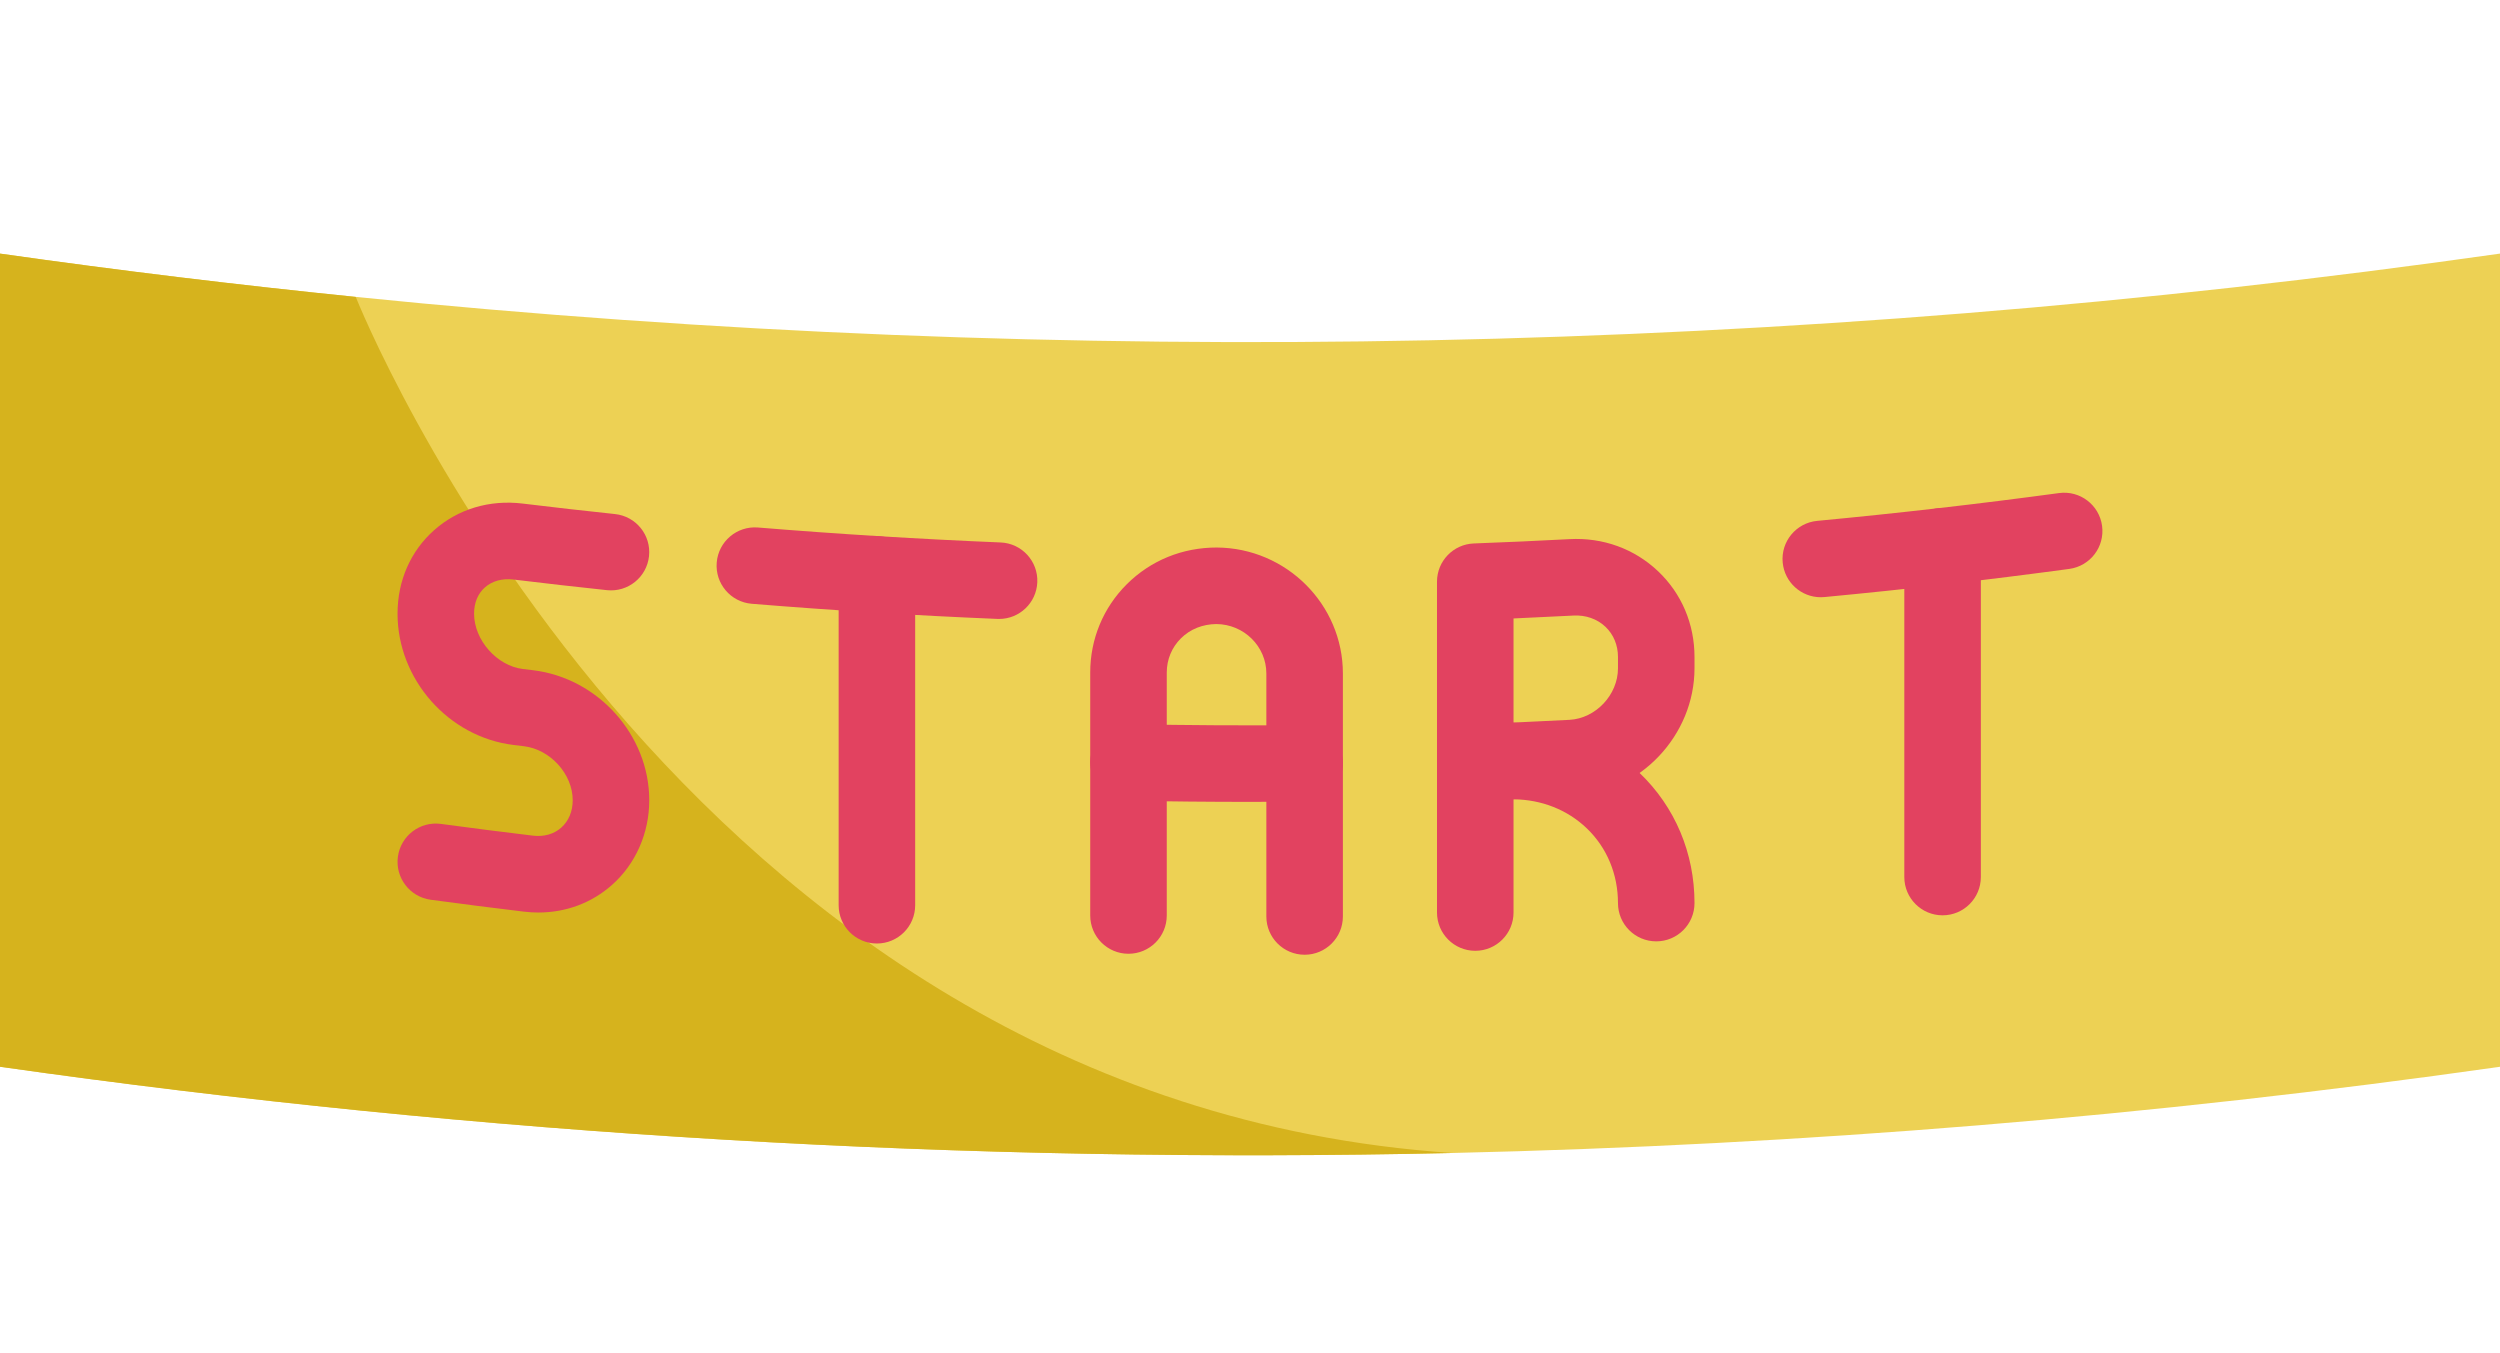
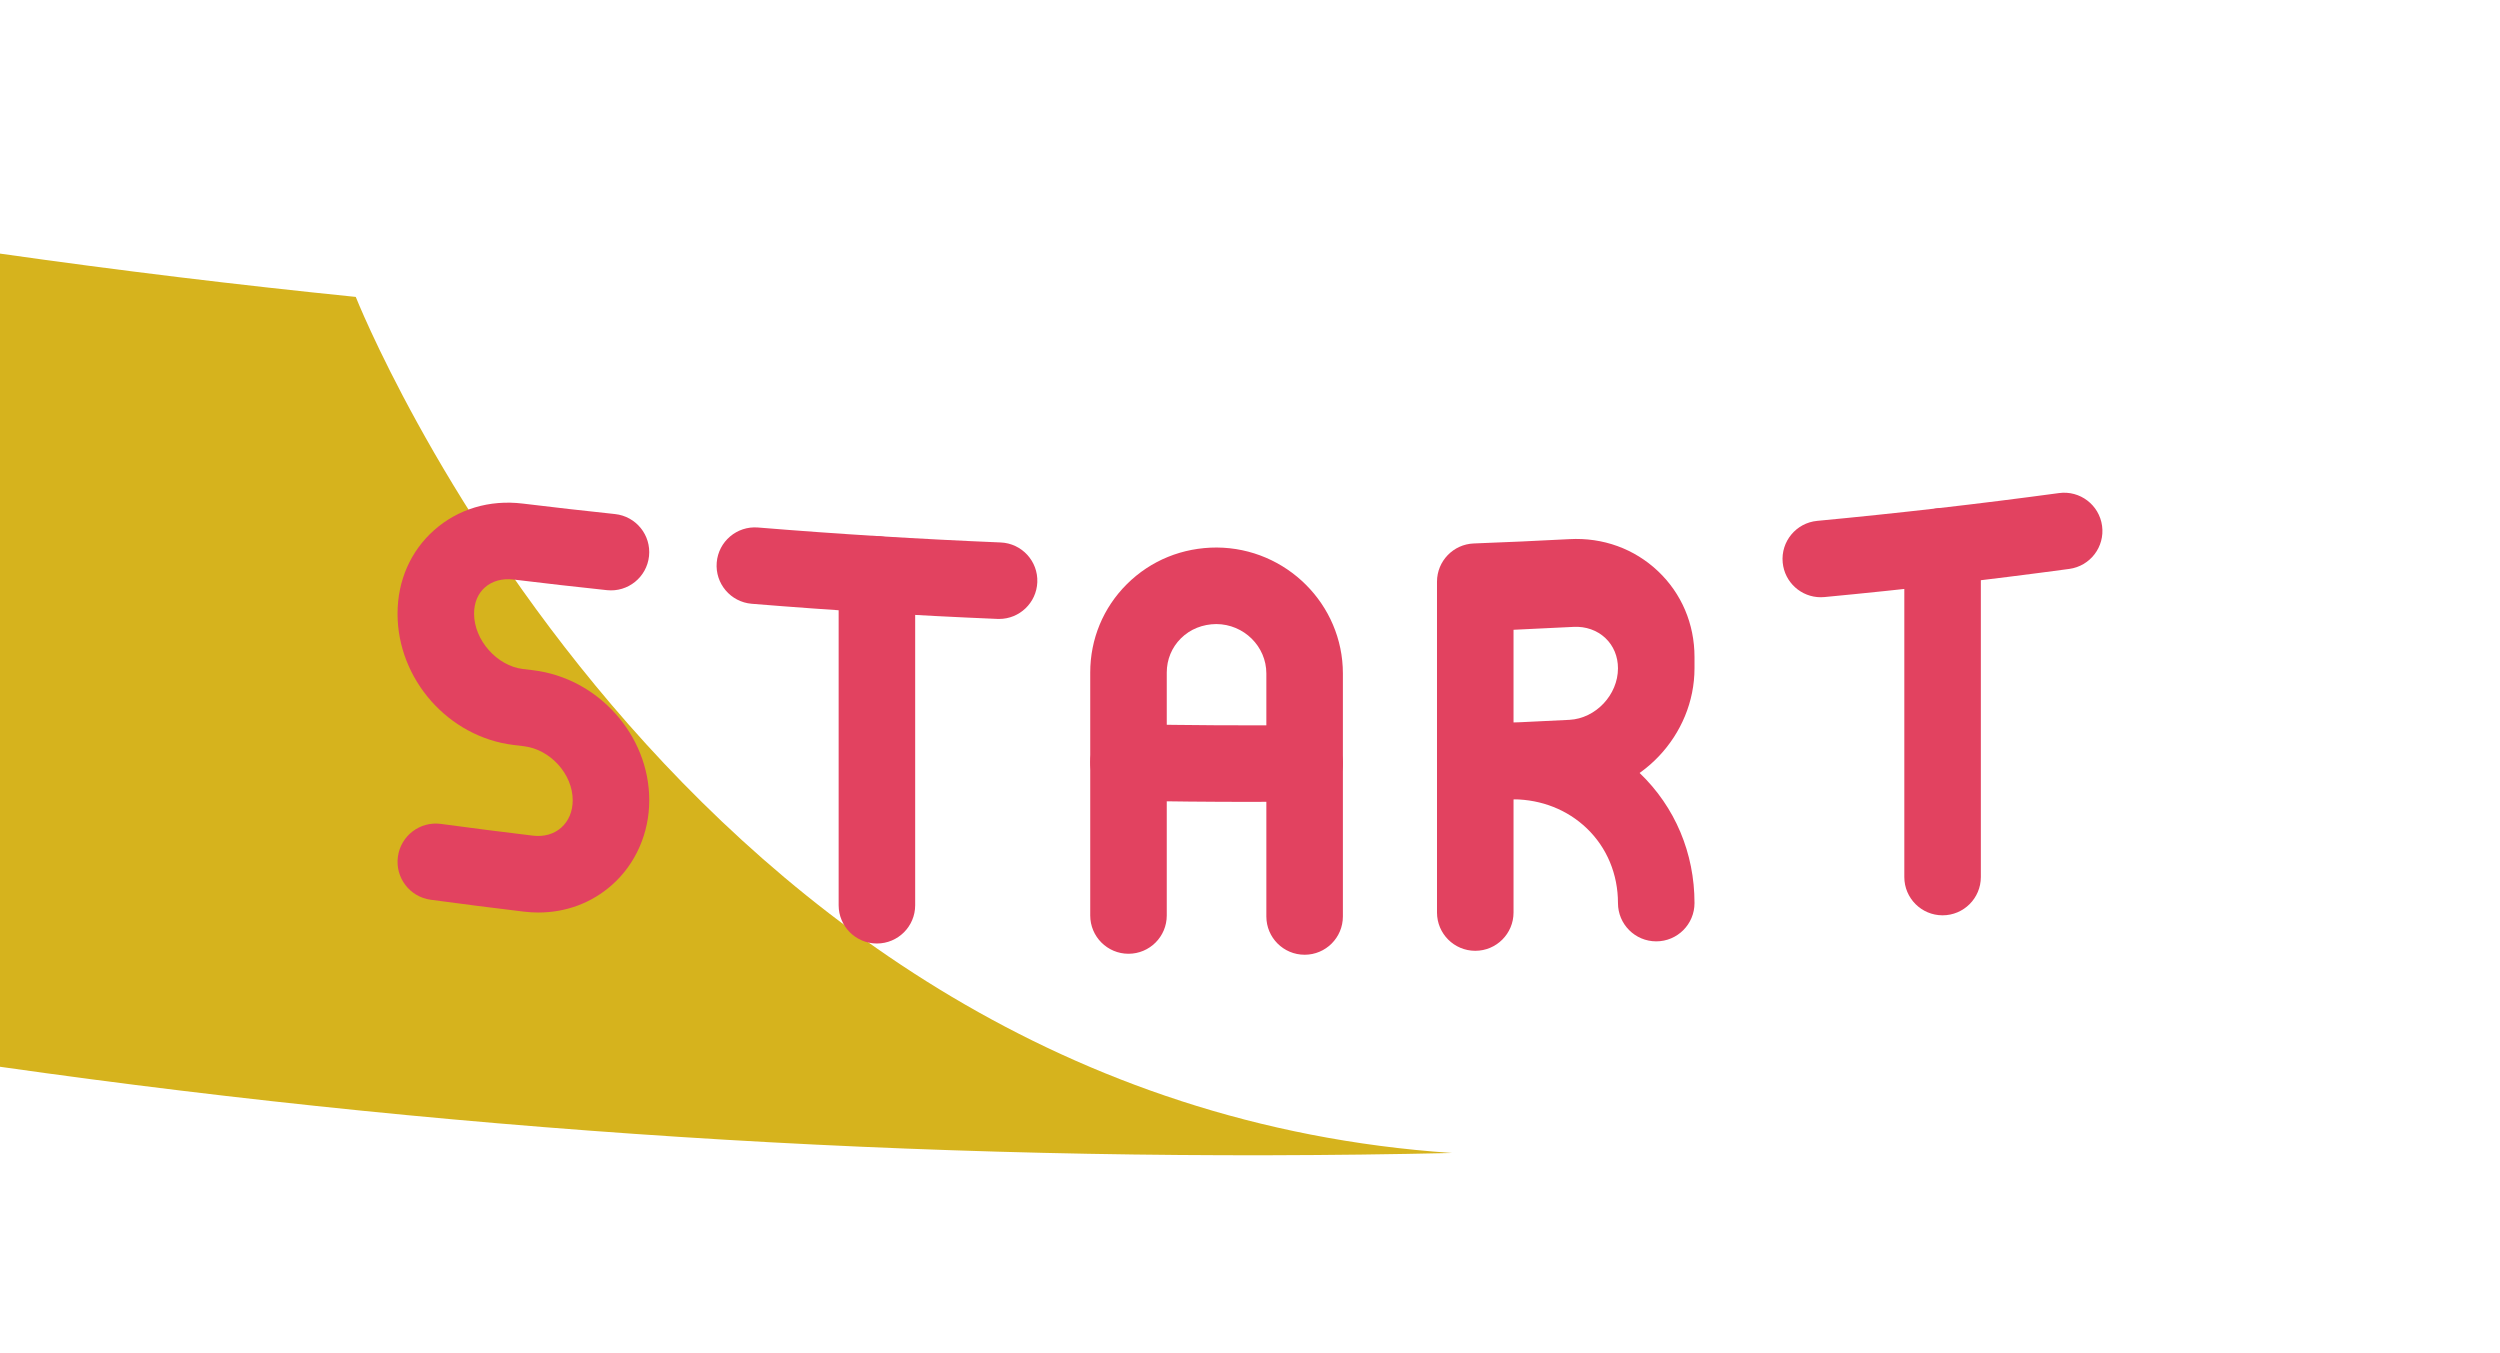
<svg xmlns="http://www.w3.org/2000/svg" width="512" height="277">
  <g>
    <title>background</title>
    <rect fill="none" id="canvas_background" height="279" width="514" y="-1" x="-1" />
  </g>
  <g>
    <title>Layer 1</title>
-     <path id="svg_4" fill="#EDD154" d="m512,51.937l0,166.536c-71.21,10.136 -142.879,16.018 -214.612,17.659c-99.328,2.256 -198.791,-3.627 -297.388,-17.66l0,-166.535c24.242,3.448 48.536,6.405 72.861,8.871l0.01,0c146.108,14.806 293.554,11.849 439.129,-8.871z" />
    <path id="svg_8" fill="#D6B31D" d="m297.388,236.131c-99.328,2.257 -198.791,-3.626 -297.388,-17.659l0,-166.535c24.242,3.448 48.536,6.405 72.861,8.871c0,0 65.045,164.498 224.392,175.313c0.041,0 0.094,0.01 0.135,0.01z" />
    <g id="svg_9">
      <path id="svg_10" fill="#E24260" d="m204.615,126.761c-0.11,0 -0.219,-0.002 -0.329,-0.006c-16.728,-0.693 -33.661,-1.737 -50.331,-3.101c-4.313,-0.353 -7.524,-4.137 -7.171,-8.45c0.353,-4.313 4.136,-7.521 8.45,-7.171c16.46,1.349 33.182,2.379 49.7,3.063c4.325,0.179 7.685,3.831 7.507,8.154c-0.175,4.212 -3.647,7.511 -7.826,7.511z" />
      <path id="svg_11" fill="#E24260" d="m179.591,193.23c-4.328,0 -7.837,-3.509 -7.837,-7.837l0,-67.756c0,-4.328 3.509,-7.837 7.837,-7.837c4.328,0 7.837,3.509 7.837,7.837l0,67.756c0,4.328 -3.509,7.837 -7.837,7.837z" />
      <path id="svg_12" fill="#E24260" d="m372.89,122.313c-3.996,0 -7.409,-3.042 -7.793,-7.1c-0.408,-4.309 2.756,-8.132 7.065,-8.539c16.473,-1.557 33.135,-3.472 49.526,-5.692c4.287,-0.585 8.238,2.425 8.818,6.715c0.581,4.288 -2.425,8.237 -6.715,8.817c-16.6,2.248 -33.474,4.187 -50.155,5.765c-0.251,0.021 -0.5,0.034 -0.746,0.034z" />
      <path id="svg_13" fill="#E24260" d="m397.841,187.457c-4.329,0 -7.837,-3.509 -7.837,-7.837l0,-67.756c0,-4.328 3.508,-7.837 7.837,-7.837s7.837,3.509 7.837,7.837l0,67.756c-0.001,4.328 -3.509,7.837 -7.837,7.837z" />
-       <path id="svg_14" fill="#E24260" d="m302.134,163.977c-2.025,0 -3.975,-0.784 -5.438,-2.193c-1.533,-1.477 -2.399,-3.514 -2.399,-5.643l0,-37.009c0,-4.215 3.333,-7.675 7.546,-7.832c6.476,-0.24 13.062,-0.538 19.573,-0.883c6.874,-0.375 13.309,1.974 18.166,6.579c4.805,4.558 7.452,10.79 7.452,17.547l0,2.32c0,13.731 -11.12,25.491 -24.788,26.214c-6.555,0.348 -13.223,0.649 -19.821,0.893c-0.097,0.005 -0.193,0.007 -0.291,0.007zm7.837,-37.318l0,21.32c3.83,-0.167 7.657,-0.352 11.446,-0.554l0.001,0c5.39,-0.284 9.943,-5.122 9.943,-10.562l0,-2.32c0,-2.414 -0.911,-4.607 -2.564,-6.175c-1.704,-1.616 -4.045,-2.438 -6.55,-2.3c-4.078,0.216 -8.185,0.414 -12.276,0.591z" />
+       <path id="svg_14" fill="#E24260" d="m302.134,163.977c-2.025,0 -3.975,-0.784 -5.438,-2.193c-1.533,-1.477 -2.399,-3.514 -2.399,-5.643l0,-37.009c0,-4.215 3.333,-7.675 7.546,-7.832c6.476,-0.24 13.062,-0.538 19.573,-0.883c6.874,-0.375 13.309,1.974 18.166,6.579c4.805,4.558 7.452,10.79 7.452,17.547l0,2.32c0,13.731 -11.12,25.491 -24.788,26.214c-6.555,0.348 -13.223,0.649 -19.821,0.893c-0.097,0.005 -0.193,0.007 -0.291,0.007zm7.837,-37.318l0,21.32c3.83,-0.167 7.657,-0.352 11.446,-0.554l0.001,0c5.39,-0.284 9.943,-5.122 9.943,-10.562c0,-2.414 -0.911,-4.607 -2.564,-6.175c-1.704,-1.616 -4.045,-2.438 -6.55,-2.3c-4.078,0.216 -8.185,0.414 -12.276,0.591z" />
      <path id="svg_15" fill="#E24260" d="m302.134,194.724c-4.329,0 -7.837,-3.509 -7.837,-7.837l0,-30.747c0,-4.214 3.332,-7.674 7.545,-7.832c2.078,-0.077 4.158,-0.16 6.235,-0.248c10.521,-0.446 20.378,3.208 27.746,10.274c7.23,6.933 11.211,16.387 11.211,26.62c0,4.328 -3.508,7.837 -7.837,7.837s-7.837,-3.509 -7.837,-7.837c0,-5.921 -2.268,-11.359 -6.385,-15.308c-3.974,-3.81 -9.263,-5.897 -15.004,-5.948l0,23.187c0,4.33 -3.509,7.839 -7.837,7.839z" />
      <path id="svg_16" fill="#E24260" d="m267.186,195.531c-4.329,0 -7.837,-3.509 -7.837,-7.837l0,-49.765c0,-5.549 -4.595,-10.091 -10.243,-10.123c-2.784,0.025 -5.346,1.027 -7.263,2.934c-1.864,1.854 -2.89,4.335 -2.89,6.989l0,49.765c0,4.328 -3.509,7.837 -7.837,7.837c-4.328,0 -7.837,-3.509 -7.837,-7.837l0,-49.765c0,-6.856 2.667,-13.284 7.51,-18.101c4.896,-4.87 11.407,-7.504 18.403,-7.496c14.244,0.082 25.831,11.653 25.831,25.796l0,49.765c-0.001,4.329 -3.509,7.838 -7.837,7.838z" />
      <path id="svg_17" fill="#E24260" d="m256.036,164.226c-8.363,0 -16.759,-0.084 -25.078,-0.25c-4.327,-0.087 -7.765,-3.664 -7.678,-7.992c0.087,-4.328 3.677,-7.737 7.992,-7.678c11.897,0.239 23.956,0.304 35.842,0.197c0.023,0 0.048,0 0.071,0c4.296,0 7.797,3.462 7.836,7.766c0.039,4.328 -3.438,7.868 -7.767,7.907c-3.724,0.033 -7.468,0.05 -11.218,0.05z" />
      <path id="svg_18" fill="#E24260" d="m110.27,186.885c-0.982,0 -1.975,-0.06 -2.976,-0.18c-6.336,-0.76 -12.76,-1.579 -19.091,-2.437c-4.288,-0.581 -7.294,-4.528 -6.715,-8.817c0.581,-4.288 4.525,-7.293 8.817,-6.715c6.252,0.846 12.596,1.656 18.855,2.406c2.234,0.27 4.288,-0.316 5.786,-1.644c1.513,-1.343 2.346,-3.333 2.346,-5.607c0,-5.347 -4.579,-10.415 -9.999,-11.065l-2.105,-0.254c-13.33,-1.616 -23.771,-13.427 -23.771,-26.887c0,-6.75 2.663,-12.827 7.5,-17.113c4.89,-4.333 11.336,-6.266 18.157,-5.438c6.251,0.76 12.603,1.482 18.879,2.146c4.304,0.457 7.424,4.314 6.968,8.618c-0.456,4.305 -4.311,7.423 -8.618,6.968c-6.358,-0.674 -12.791,-1.404 -19.118,-2.174c-2.301,-0.281 -4.388,0.292 -5.873,1.609c-1.453,1.287 -2.22,3.148 -2.22,5.382c0,5.39 4.665,10.683 9.984,11.329l2.086,0.251c13.35,1.604 23.806,13.299 23.806,26.627c0,6.721 -2.776,13.037 -7.618,17.332c-4.172,3.703 -9.443,5.663 -15.08,5.663z" />
    </g>
    <g id="svg_19" />
    <g id="svg_20" />
    <g id="svg_21" />
    <g id="svg_22" />
    <g id="svg_23" />
    <g id="svg_24" />
    <g id="svg_25" />
    <g id="svg_26" />
    <g id="svg_27" />
    <g id="svg_28" />
    <g id="svg_29" />
    <g id="svg_30" />
    <g id="svg_31" />
    <g id="svg_32" />
    <g id="svg_33" />
  </g>
</svg>